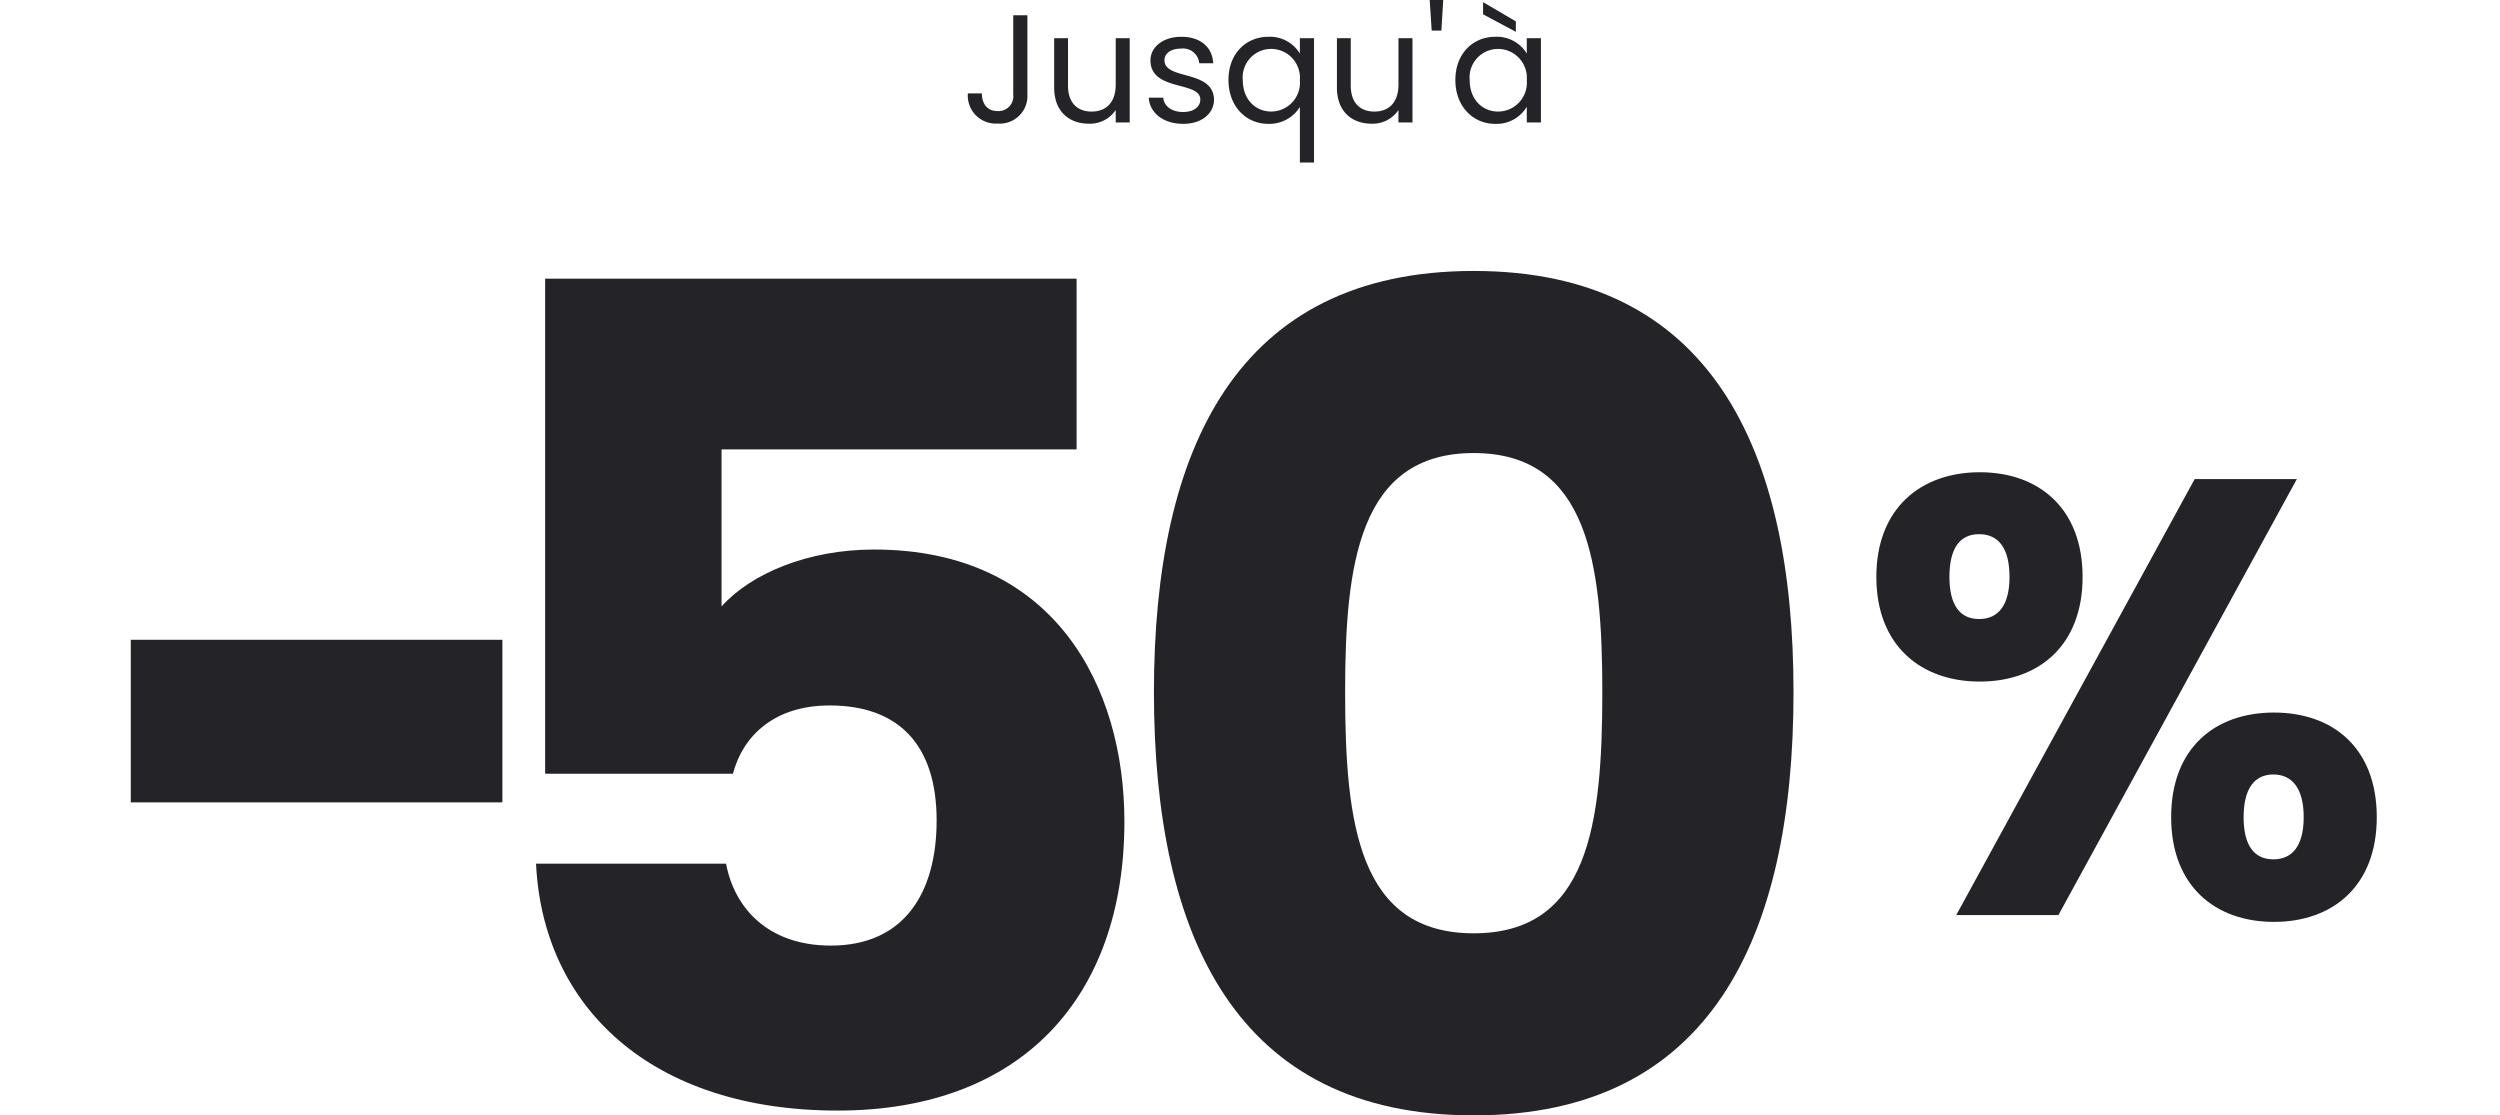
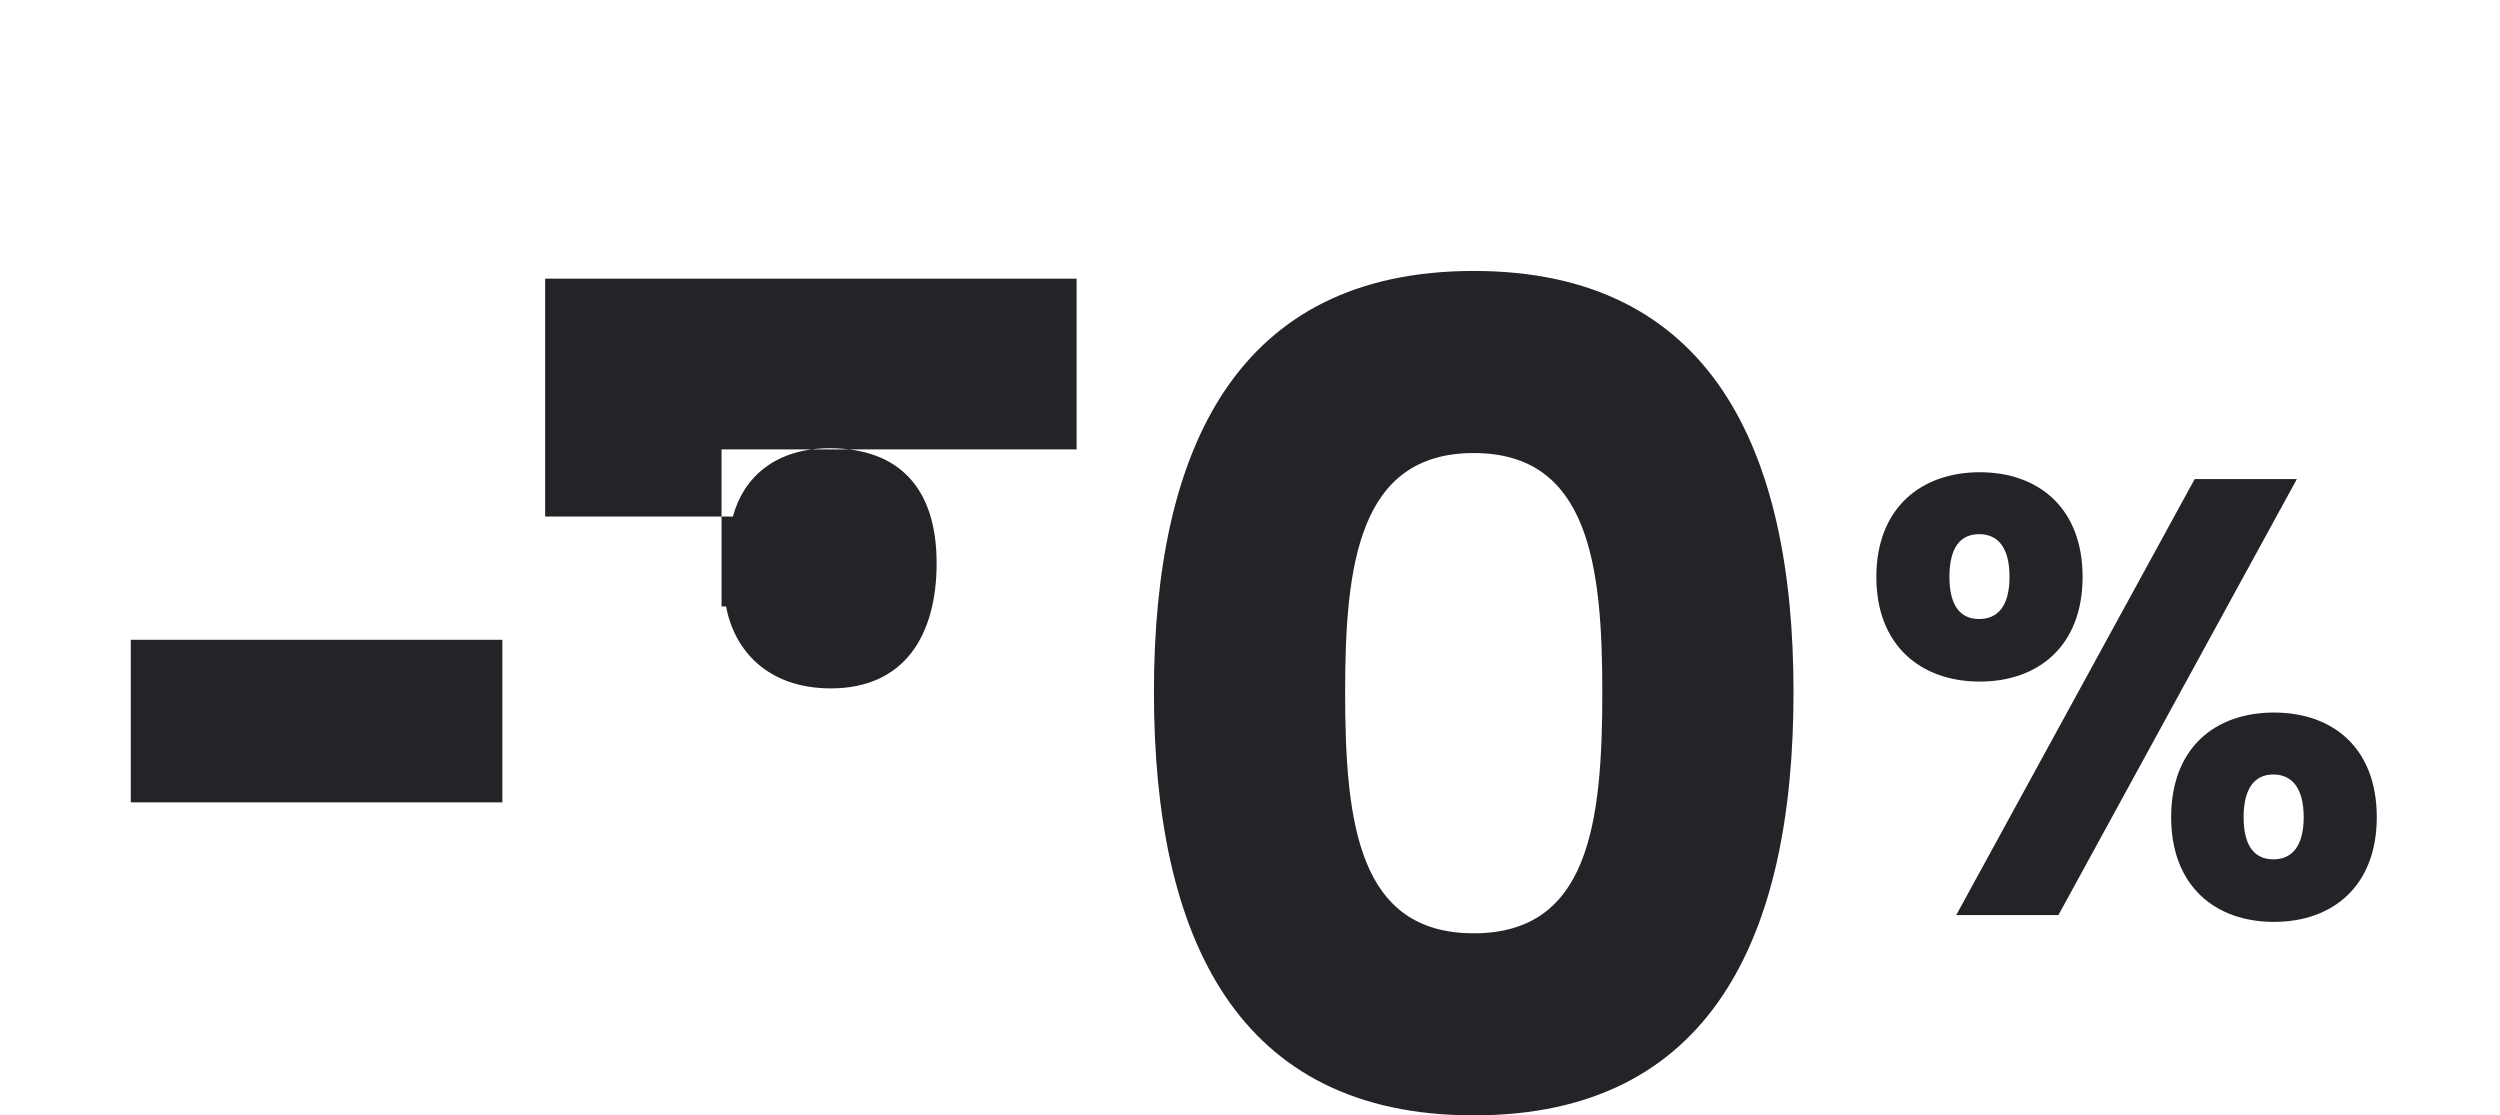
<svg xmlns="http://www.w3.org/2000/svg" width="325" height="145" viewBox="0 0 325 145">
  <defs>
    <clipPath id="clip-path">
-       <rect id="Rectángulo_4443" data-name="Rectángulo 4443" width="318.121" height="144.924" fill="#242428" />
-     </clipPath>
+       </clipPath>
    <clipPath id="clip-FR_disc">
      <rect width="325" height="145" />
    </clipPath>
  </defs>
  <g id="FR_disc" data-name="FR – disc" clip-path="url(#clip-FR_disc)">
    <g id="Grupo_152431" data-name="Grupo 152431" transform="translate(3)">
      <g id="Grupo_152430" data-name="Grupo 152430">
        <g id="Grupo_152429" data-name="Grupo 152429" clip-path="url(#clip-path)">
          <path id="Trazado_12222" data-name="Trazado 12222" d="M128.722,1.981h1.841v10.3a3.592,3.592,0,0,1-3.862,3.78,3.644,3.644,0,0,1-3.88-3.921h1.82c.019,1.28.62,2.3,2.06,2.3a1.926,1.926,0,0,0,2.021-2.16Z" fill="#242428" />
          <path id="Trazado_12223" data-name="Trazado 12223" d="M143.862,15.924h-1.82V14.3a4.031,4.031,0,0,1-3.5,1.78c-2.52,0-4.5-1.56-4.5-4.7V4.962h1.8v6.181c0,2.22,1.219,3.361,3.06,3.361,1.88,0,3.141-1.16,3.141-3.521V4.962h1.82Z" fill="#242428" />
          <path id="Trazado_12224" data-name="Trazado 12224" d="M150.821,16.1c-2.561,0-4.361-1.4-4.481-3.4h1.88c.1,1.06,1.04,1.86,2.58,1.86,1.441,0,2.241-.72,2.241-1.62,0-2.441-6.481-1.021-6.481-5.1,0-1.679,1.58-3.06,4.021-3.06,2.421,0,4.02,1.3,4.14,3.441H152.9a2.108,2.108,0,0,0-2.38-1.9c-1.341,0-2.14.639-2.14,1.519,0,2.6,6.361,1.181,6.441,5.1,0,1.8-1.58,3.16-4,3.16" fill="#242428" />
          <path id="Trazado_12225" data-name="Trazado 12225" d="M161.921,4.782a4.54,4.54,0,0,1,4.062,2.181v-2h1.84V21.125h-1.84V13.9a4.653,4.653,0,0,1-4.121,2.2c-2.9,0-5.162-2.3-5.162-5.7,0-3.42,2.261-5.62,5.221-5.62m.341,1.579a3.7,3.7,0,0,0-3.7,4.041c0,2.582,1.7,4.1,3.7,4.1a3.752,3.752,0,0,0,3.721-4.081,3.758,3.758,0,0,0-3.721-4.063" fill="#242428" />
          <path id="Trazado_12226" data-name="Trazado 12226" d="M180.621,15.924H178.8V14.3a4.029,4.029,0,0,1-3.5,1.78c-2.521,0-4.5-1.56-4.5-4.7V4.962h1.8v6.181c0,2.22,1.22,3.361,3.06,3.361,1.881,0,3.141-1.16,3.141-3.521V4.962h1.82Z" fill="#242428" />
          <path id="Trazado_12227" data-name="Trazado 12227" d="M182.859,0h1.761l-.24,3.981h-1.26Z" fill="#242428" />
          <path id="Trazado_12228" data-name="Trazado 12228" d="M191.4,4.781a4.548,4.548,0,0,1,4.081,2.181v-2h1.84V15.924h-1.84v-2.04a4.58,4.58,0,0,1-4.1,2.219c-2.921,0-5.182-2.3-5.182-5.7,0-3.421,2.261-5.621,5.2-5.621m.36,1.58a3.7,3.7,0,0,0-3.7,4.041c0,2.581,1.7,4.1,3.7,4.1a3.751,3.751,0,0,0,3.721-4.081,3.757,3.757,0,0,0-3.721-4.062M189.8.28l4.26,2.5v1.36L189.8,1.86Z" fill="#242428" />
        </g>
      </g>
    </g>
    <g id="Grupo_152532" data-name="Grupo 152532" transform="translate(14.001)">
      <g id="Grupo_152423" data-name="Grupo 152423" transform="translate(55.683 35.224)">
        <g id="Grupo_152529" data-name="Grupo 152529">
          <path id="Trazado_12213" data-name="Trazado 12213" d="M266.926,64.442c7.65,0,13.366,4.67,13.366,13.608s-5.716,13.606-13.366,13.606S253.48,86.987,253.48,78.05s5.8-13.608,13.446-13.608M262.981,78.05c0,3.784,1.448,5.474,3.864,5.474s3.946-1.69,3.946-5.474c0-3.866-1.53-5.556-3.946-5.556s-3.864,1.691-3.864,5.556m31.883-12.722h13.285l-31,56.683H263.866ZM305.17,95.682c7.65,0,13.366,4.589,13.366,13.607,0,8.938-5.716,13.608-13.366,13.608s-13.365-4.67-13.365-13.608c0-9.017,5.716-13.607,13.365-13.607m-3.945,13.607c0,3.785,1.449,5.475,3.865,5.475s3.945-1.69,3.945-5.475-1.53-5.555-3.945-5.555-3.865,1.771-3.865,5.555" transform="translate(-79.239 -38.275)" fill="#242428" />
-           <path id="Trazado_12214" data-name="Trazado 12214" d="M140.622,37.185V59.376H94.464V79.793c3.846-4.291,11.244-7.4,19.824-7.4,23.524,0,32.548,17.9,32.548,35.359,0,22.784-13.315,37.578-37.282,37.578-24.262,0-38.317-13.463-39.206-32.1H95.055c1.036,5.622,5.326,10.652,13.611,10.652,9.617,0,13.759-6.954,13.759-16.274,0-9.765-4.882-14.943-13.907-14.943-7.1,0-11.244,3.846-12.575,8.877H71.533V37.185Z" transform="translate(-70.348 -36.179)" fill="#242428" />
+           <path id="Trazado_12214" data-name="Trazado 12214" d="M140.622,37.185V59.376H94.464V79.793H95.055c1.036,5.622,5.326,10.652,13.611,10.652,9.617,0,13.759-6.954,13.759-16.274,0-9.765-4.882-14.943-13.907-14.943-7.1,0-11.244,3.846-12.575,8.877H71.533V37.185Z" transform="translate(-70.348 -36.179)" fill="#242428" />
          <path id="Trazado_12215" data-name="Trazado 12215" d="M201.737,35.126c30.773,0,41.573,23.08,41.573,54.74,0,31.956-10.8,55.035-41.573,55.035s-41.573-23.079-41.573-55.035c0-31.661,10.8-54.74,41.573-54.74m0,23.672c-14.942,0-16.717,14.5-16.717,31.069,0,17.161,1.775,31.364,16.717,31.364s16.717-14.2,16.717-31.364c0-16.57-1.774-31.069-16.717-31.069" transform="translate(-79.837 -35.126)" fill="#242428" />
        </g>
      </g>
      <rect id="Rectángulo_4441" data-name="Rectángulo 4441" width="48.308" height="21.135" transform="translate(3 83.173)" fill="#242428" />
    </g>
  </g>
</svg>